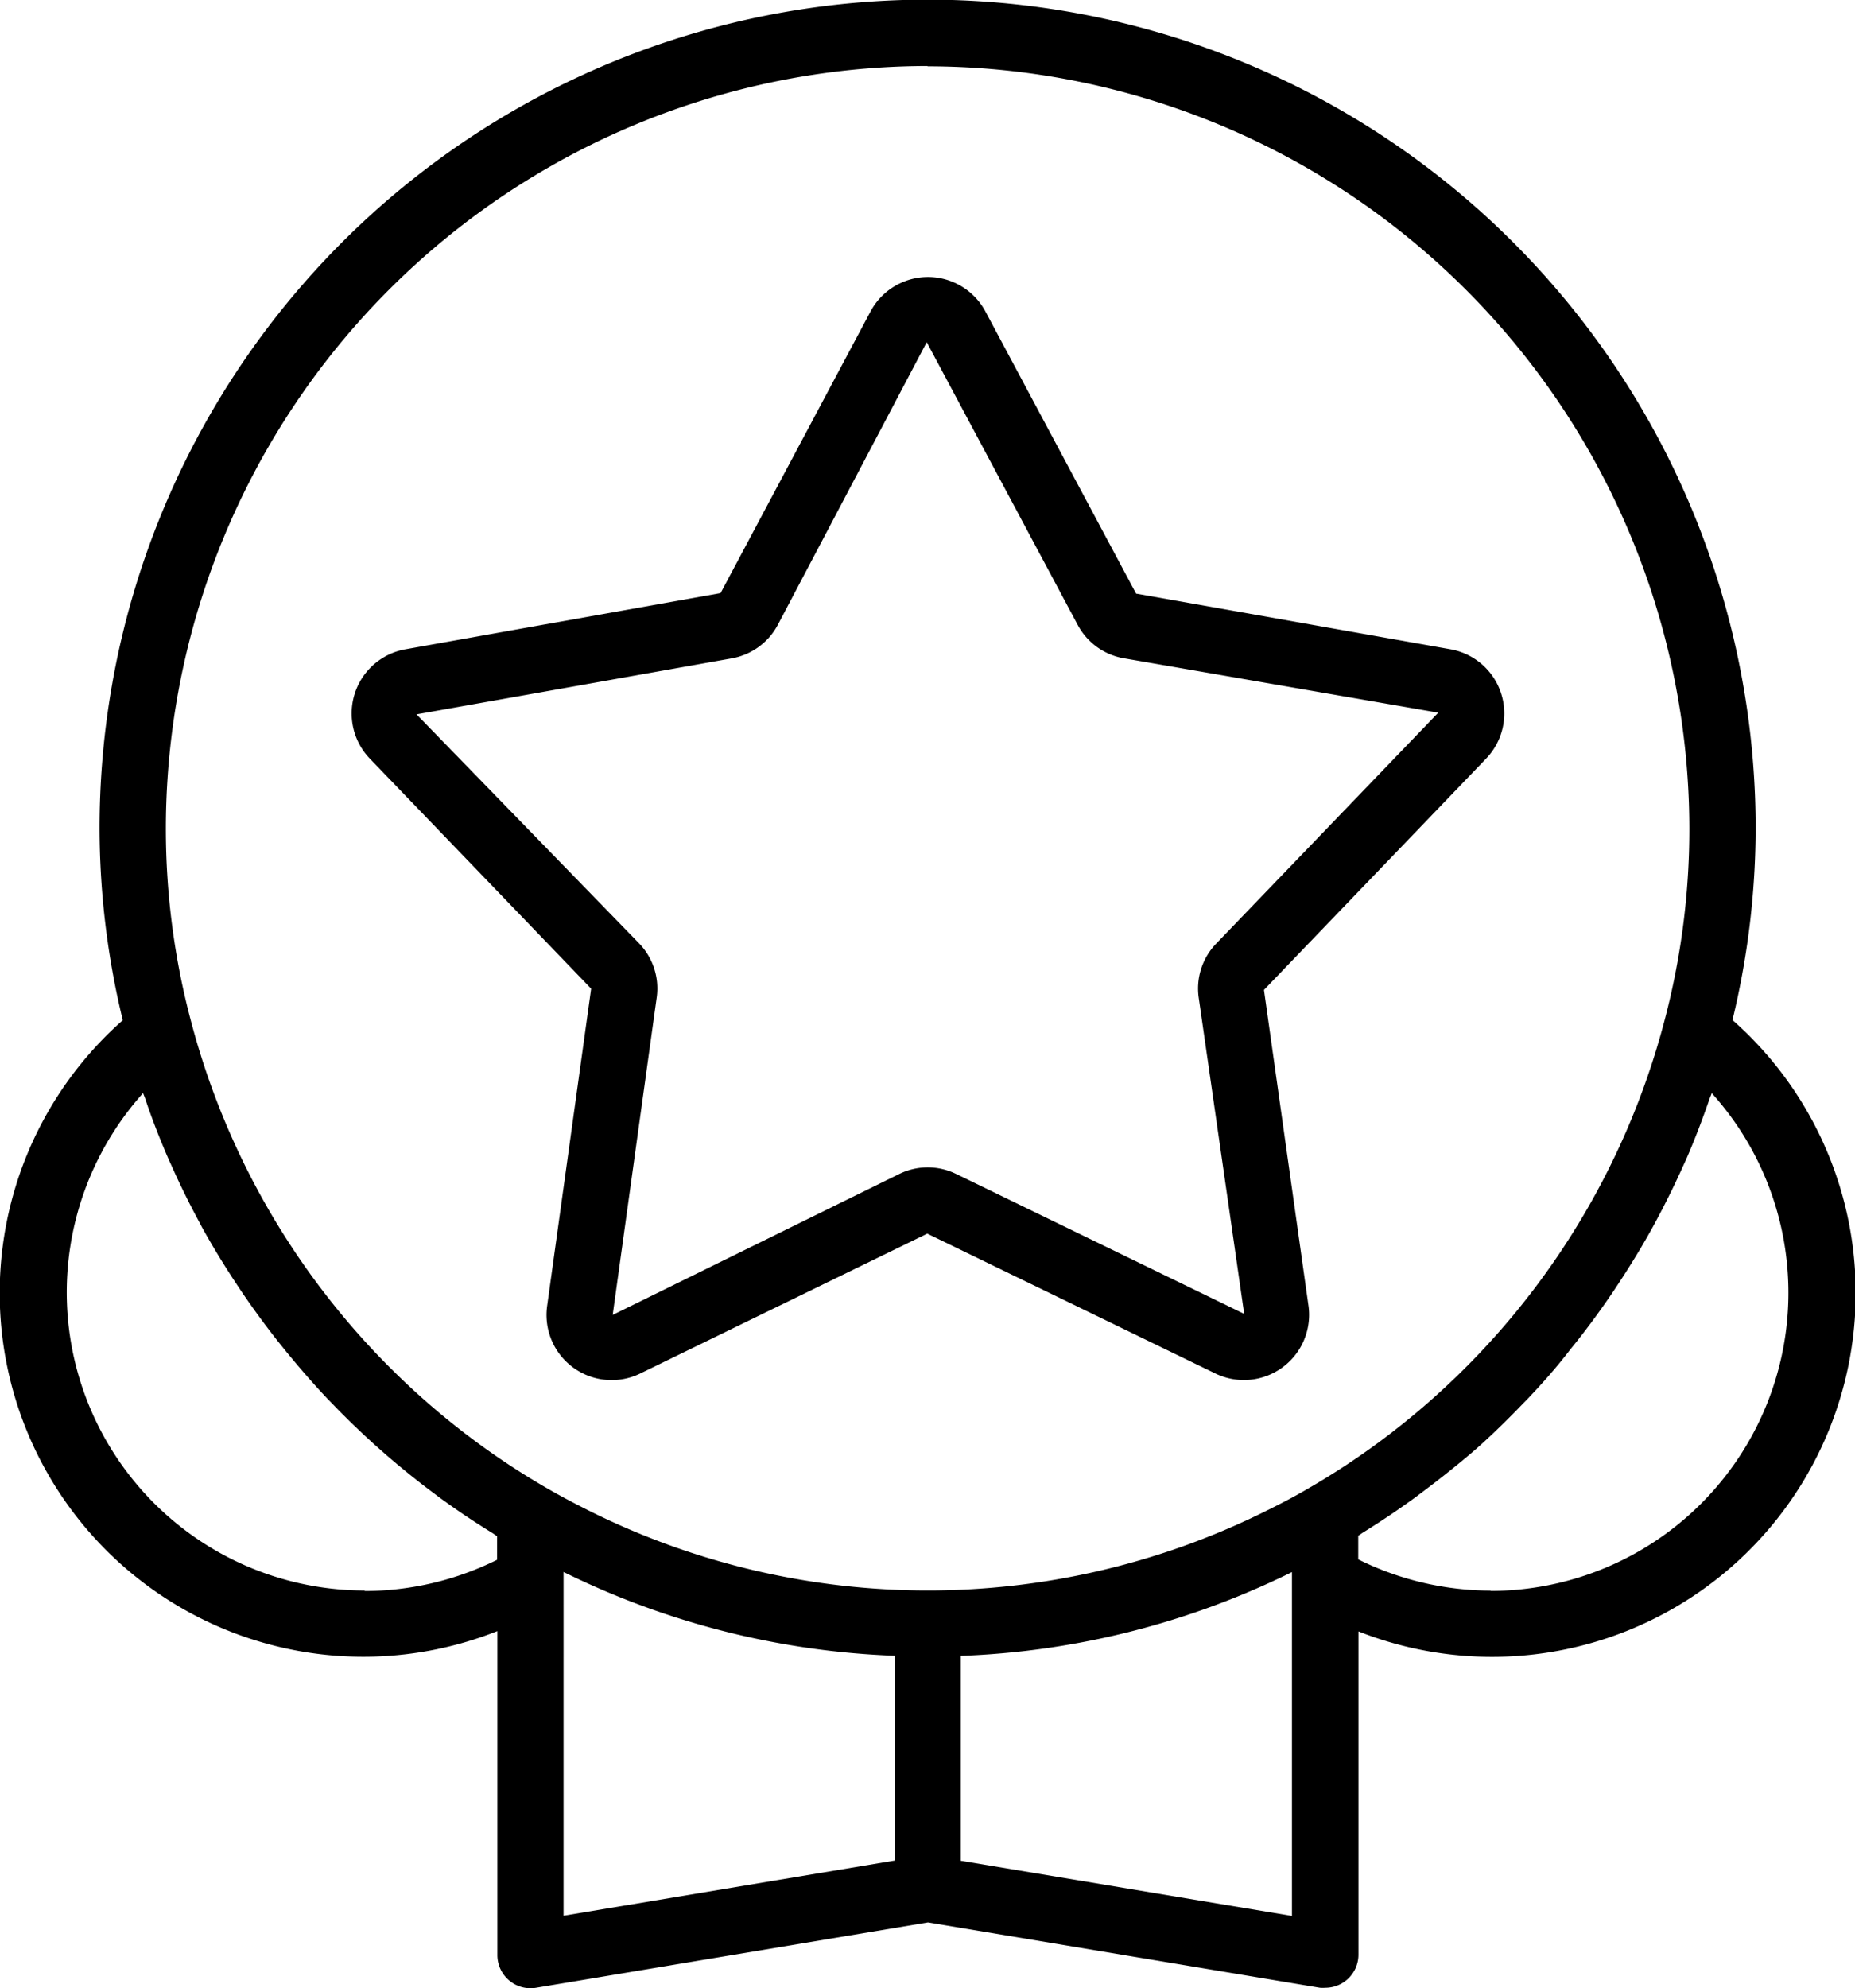
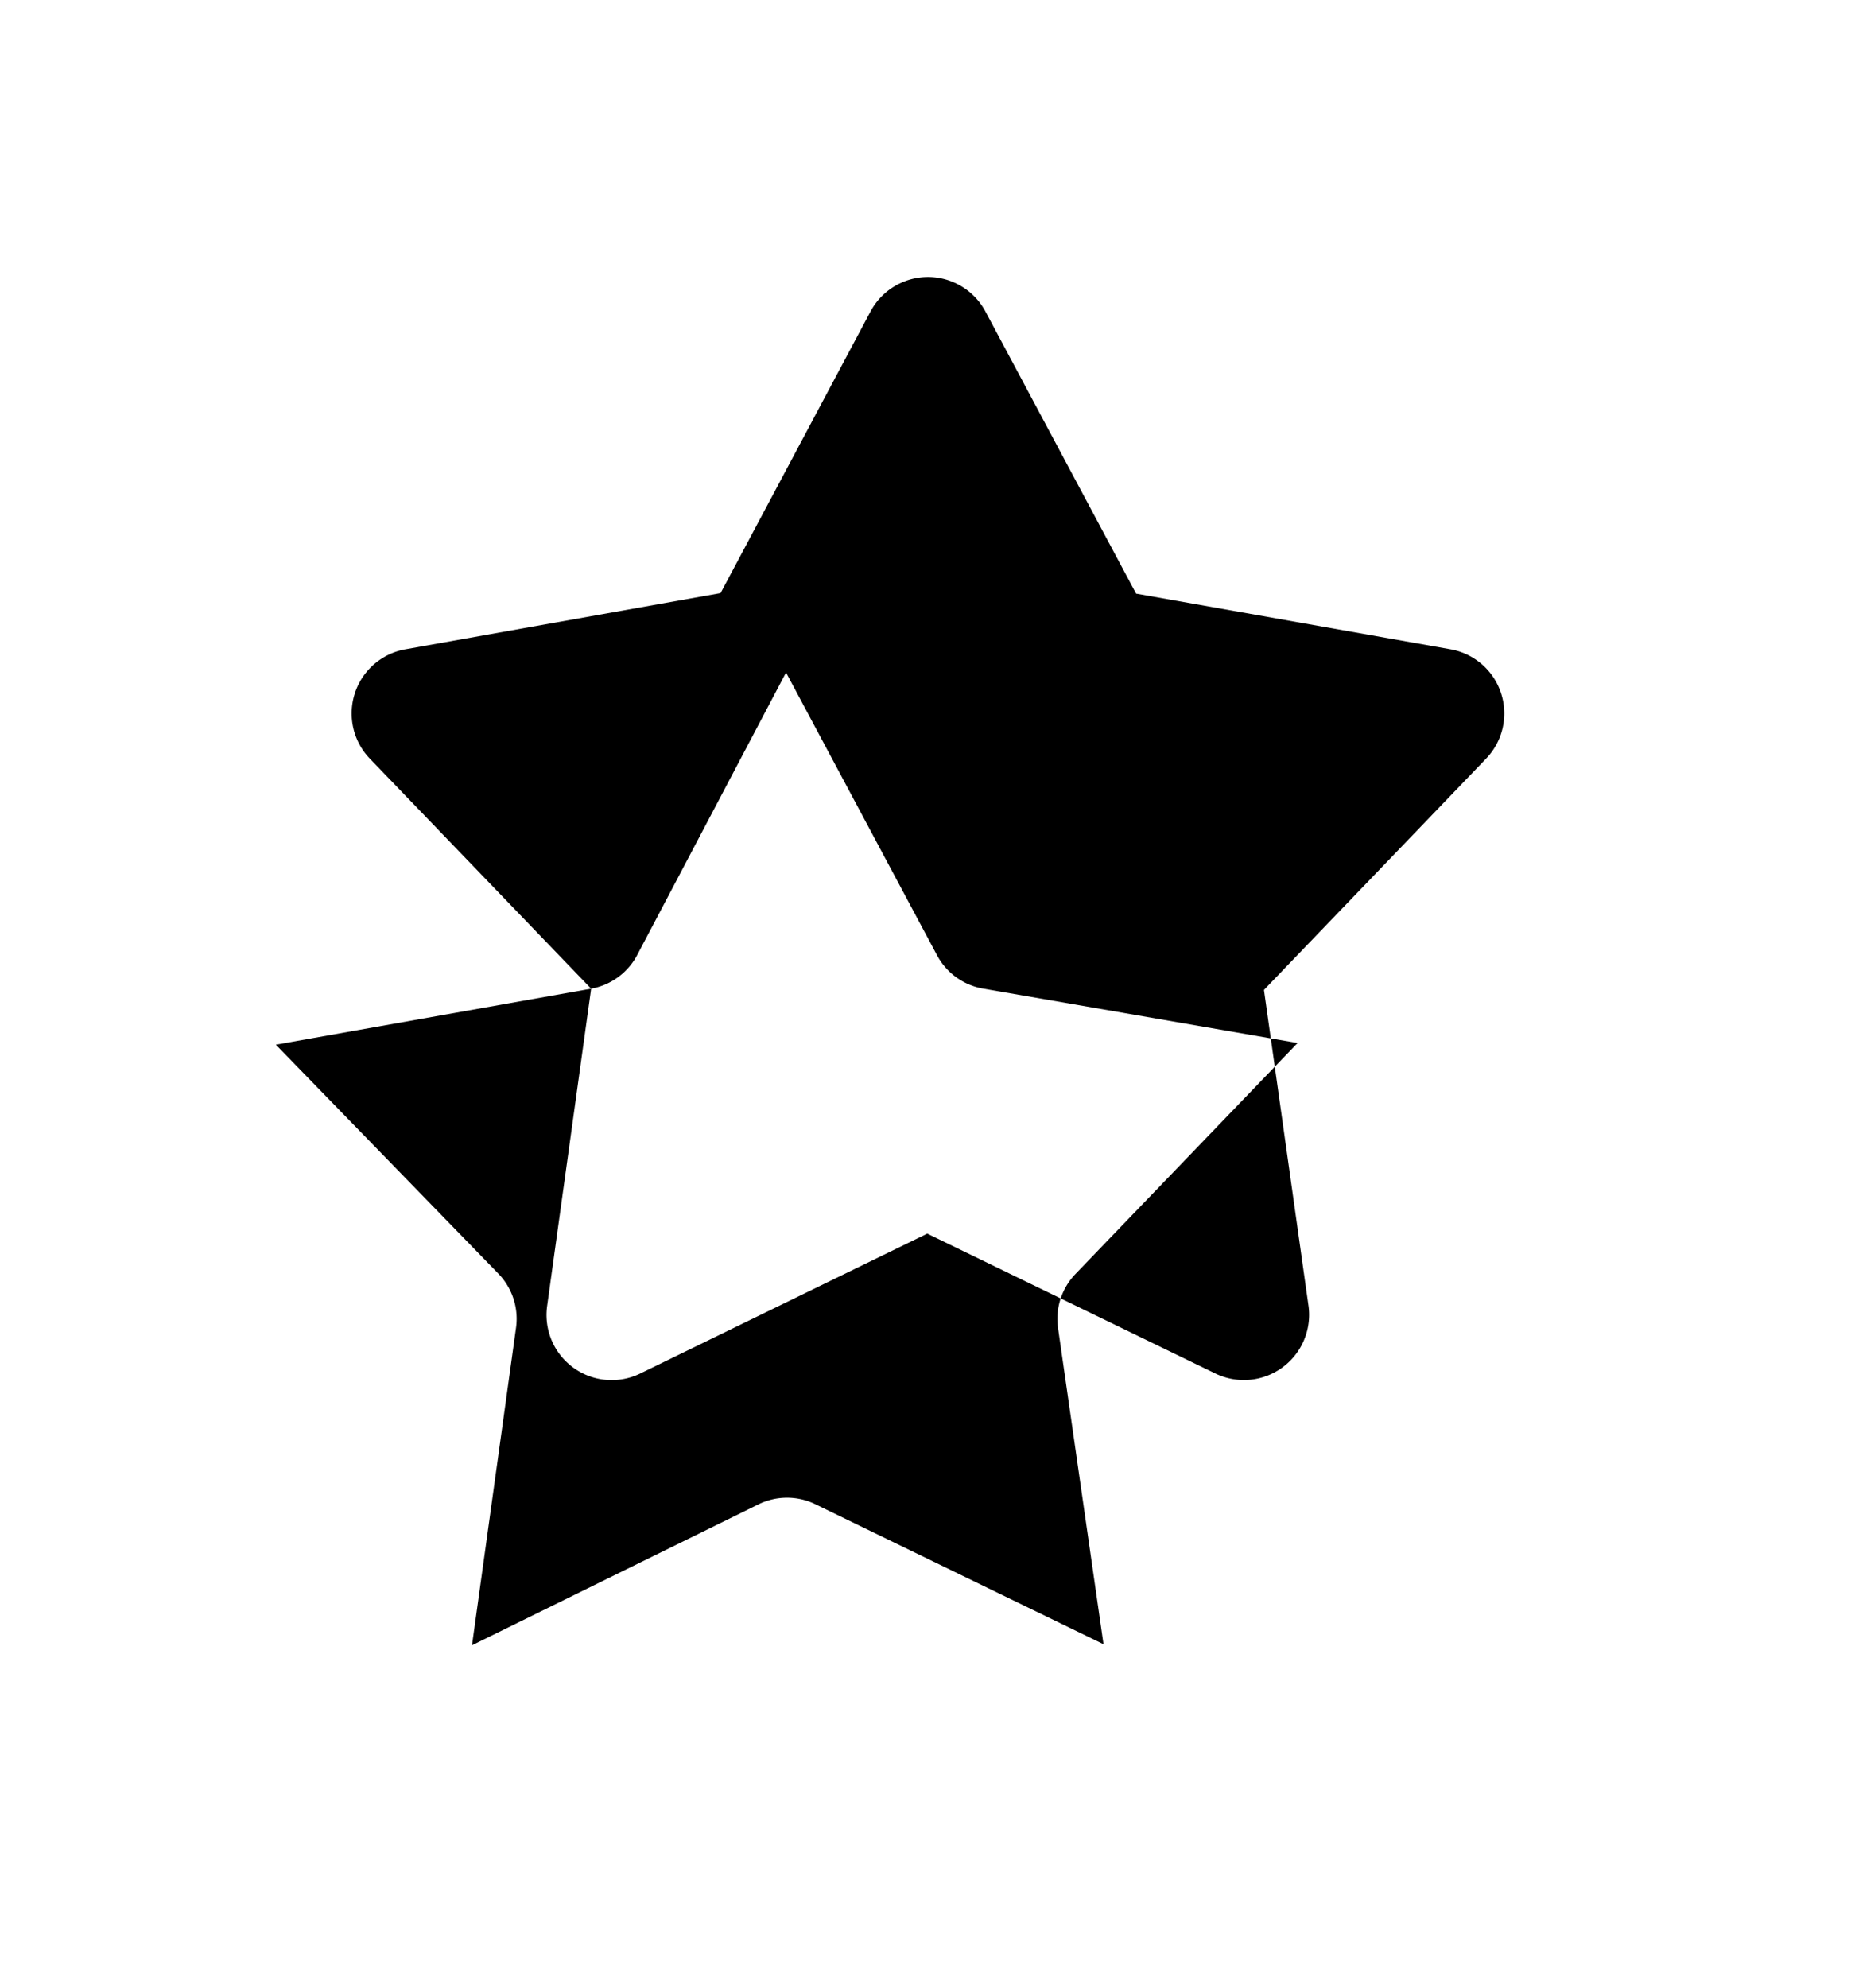
<svg xmlns="http://www.w3.org/2000/svg" width="17.827" height="19.098" viewBox="0 0 17.827 19.098">
  <g id="Quality" transform="translate(-3.994 -2)">
-     <path id="Path_23" data-name="Path 23" d="M16.9,17.188l-.423,3.048a.626.626,0,0,0,.894.649l2.759-1.344L22.9,20.885a.627.627,0,0,0,.894-.65L23.366,17.2,25.5,14.979a.626.626,0,0,0-.341-1.051l-3.022-.535-1.45-2.714a.626.626,0,0,0-1.1,0l-1.443,2.709-3.029.54a.626.626,0,0,0-.341,1.051Zm1.352-3.173a.624.624,0,0,0,.442-.322l1.431-2.715.281-.15-.281.15,1.45,2.714a.623.623,0,0,0,.442.322l3.024.523-2.133,2.217a.622.622,0,0,0-.169.521l.437,3.037-2.768-1.344a.622.622,0,0,0-.547,0l-2.754,1.354.423-3.049a.623.623,0,0,0-.169-.52l-2.139-2.2Z" transform="translate(-7.225 -5.691)" />
-     <path id="Path_24" data-name="Path 24" d="M20.643,11.8a7.847,7.847,0,0,0,.223-1.846,7.957,7.957,0,1,0-15.915,0A7.834,7.834,0,0,0,5.174,11.8a3.494,3.494,0,0,0,3.6,5.868V20.78a.318.318,0,0,0,.371.314l3.767-.628,3.767.628a.329.329,0,0,0,.052,0,.318.318,0,0,0,.318-.318V17.671a3.495,3.495,0,0,0,3.6-5.868ZM12.908,2.637a7.329,7.329,0,0,1,7.321,7.321,7.2,7.2,0,0,1-.247,1.877,7.347,7.347,0,0,1-2.807,4.07,7.208,7.208,0,0,1-.607.392h0c-.155.092-.319.174-.458.242a7.3,7.3,0,0,1-6.4,0c-.14-.069-.3-.151-.462-.245a7.208,7.208,0,0,1-.608-.393,7.347,7.347,0,0,1-2.805-4.071,7.186,7.186,0,0,1-.247-1.875,7.329,7.329,0,0,1,7.321-7.321ZM7.5,17.278A2.864,2.864,0,0,1,5.369,12.5c.007.02.016.038.022.058.067.2.141.388.223.577l.022.048q.125.282.272.554c.009.016.017.032.025.048.1.181.208.358.322.531l.053.08q.17.252.359.491l.062.077c.13.16.265.316.406.466l.047.048a7.954,7.954,0,0,0,.971.858l.061.046q.247.181.509.342c.016.01.031.022.048.032v.227a2.87,2.87,0,0,1-1.273.3Zm1.91-.108V17.1l.022.011a7.843,7.843,0,0,0,3.161.794v1.967l-3.183.53Zm7,3.234-3.183-.53V17.906a7.841,7.841,0,0,0,3.161-.794l.022-.011Zm1.91-3.125a2.87,2.87,0,0,1-1.273-.3v-.227l.046-.031q.262-.162.51-.343l.066-.05c.171-.128.339-.262.5-.4l0,0c.161-.142.314-.292.463-.447l.051-.052c.141-.149.275-.3.4-.464l.063-.078q.189-.239.359-.492l.05-.076c.115-.175.224-.353.325-.537l.02-.037q.152-.281.282-.573l.015-.032c.084-.193.159-.39.228-.59.006-.017.014-.033.019-.05a2.864,2.864,0,0,1-2.128,4.782Z" transform="translate(0 0)" />
+     <path id="Path_23" data-name="Path 23" d="M16.9,17.188l-.423,3.048a.626.626,0,0,0,.894.649l2.759-1.344L22.9,20.885a.627.627,0,0,0,.894-.65L23.366,17.2,25.5,14.979a.626.626,0,0,0-.341-1.051l-3.022-.535-1.45-2.714a.626.626,0,0,0-1.1,0l-1.443,2.709-3.029.54a.626.626,0,0,0-.341,1.051Za.624.624,0,0,0,.442-.322l1.431-2.715.281-.15-.281.15,1.45,2.714a.623.623,0,0,0,.442.322l3.024.523-2.133,2.217a.622.622,0,0,0-.169.521l.437,3.037-2.768-1.344a.622.622,0,0,0-.547,0l-2.754,1.354.423-3.049a.623.623,0,0,0-.169-.52l-2.139-2.2Z" transform="translate(-7.225 -5.691)" />
  </g>
</svg>